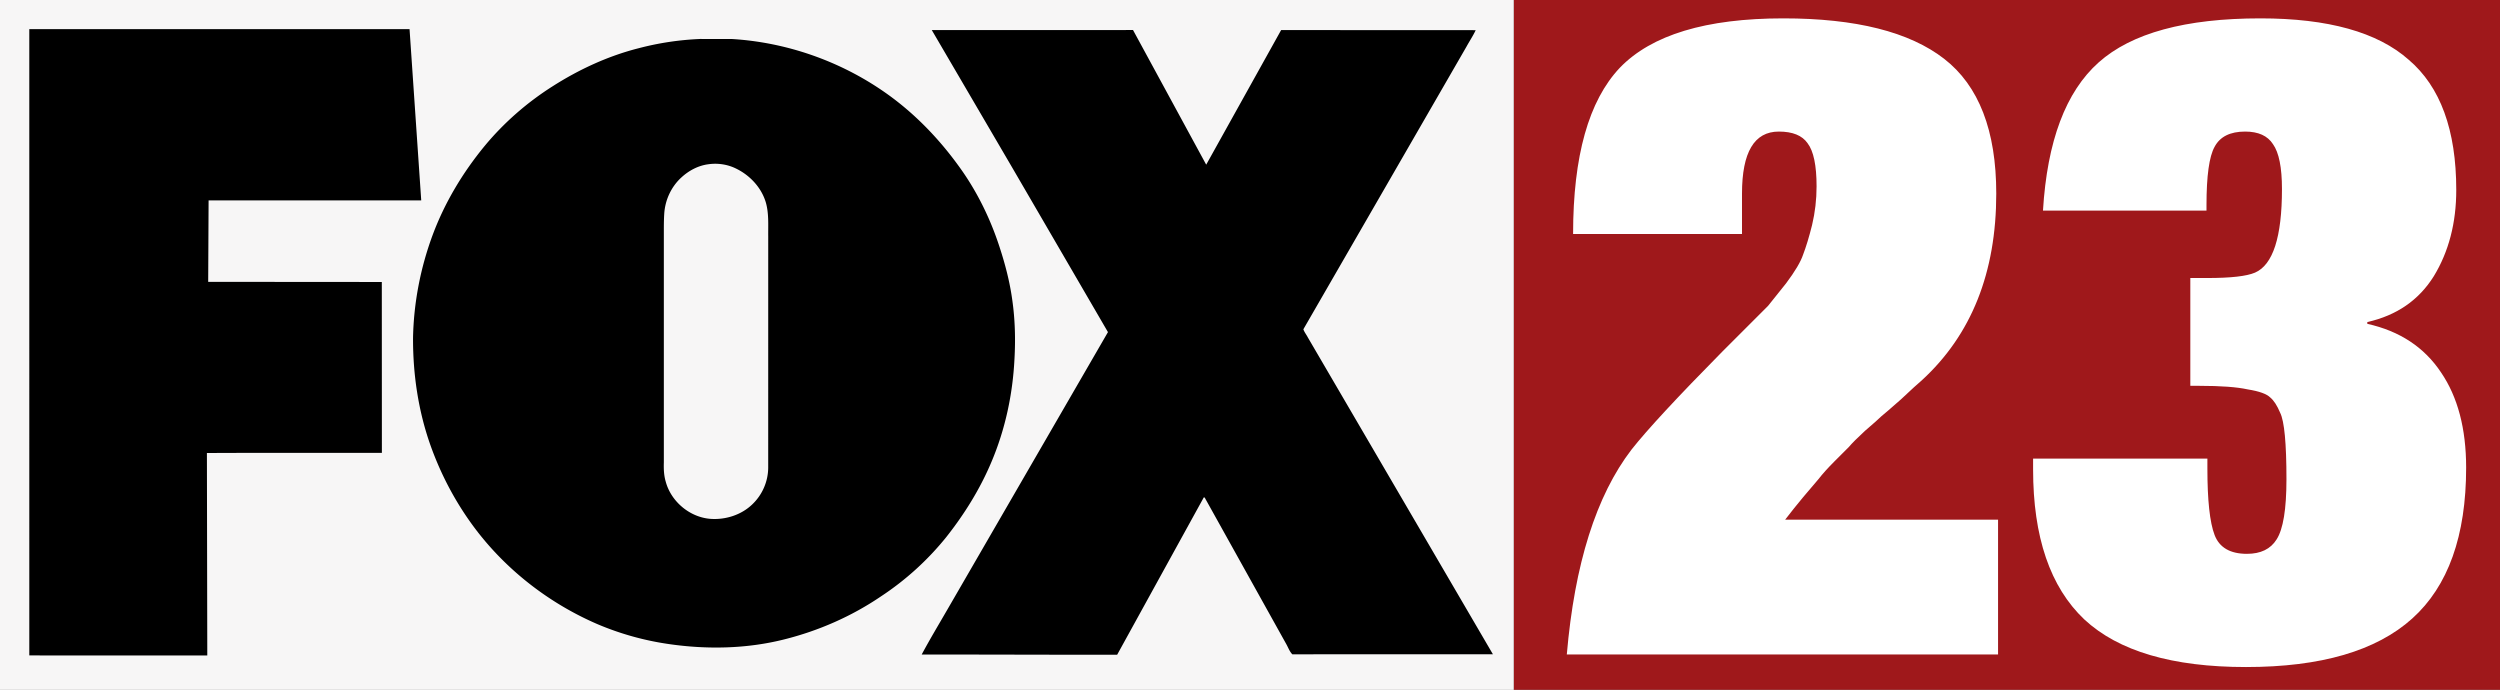
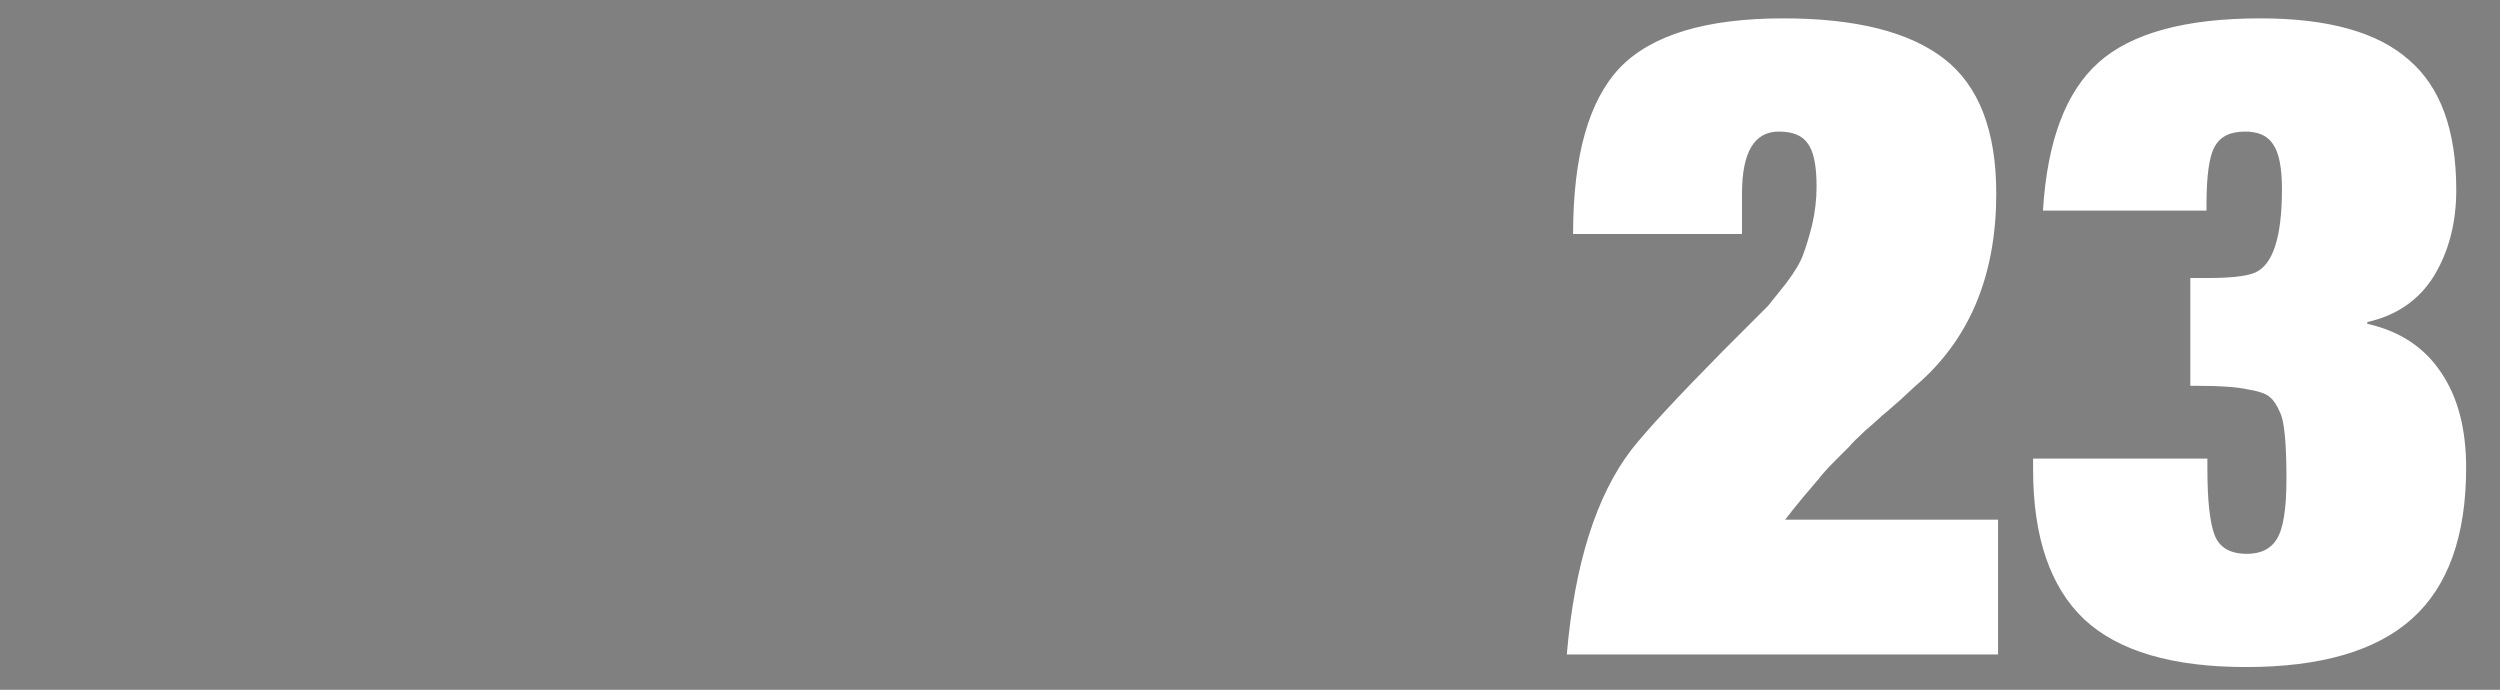
<svg xmlns="http://www.w3.org/2000/svg" width="256" height="70.637">
  <rect width="100%" height="100%" fill="#808080" stroke="none" />
-   <path d="M155 0h101v70.637H155z" fill="#9f181b" />
-   <path d="M0 0h155v70.637H0z" fill="#f7f6f6" />
-   <path d="M3 2.986h38.938l1.196 17.535-21.774-.001-.041 8.341 17.778.014.007 17.495c-5.972.02-11.945-.015-17.917.019l.039 20.727c-6.075.002-12.15.003-18.226-.001zm92.415.095l20.606-.006 7.494 13.787 7.673-13.783 19.924.01c-.27.578-.629 1.11-.934 1.669l-16.713 28.958c.097.297.313.554.457.837L152.876 67c-6.848 0-13.694-.003-20.542.002-.281-.289-.414-.676-.605-1.021l-8.248-14.812c-.067-.08-.08-.253-.212-.238l-8.873 16.115c-6.672.007-13.343-.027-20.016-.021.838-1.566 1.756-3.09 2.644-4.629l16.43-28.388-9.791-16.827-8.248-14.1zm-23.709.909l3.252.005c5.58.34 11.045 2.254 15.617 5.438 2.914 2.026 5.422 4.591 7.504 7.445 1.883 2.548 3.302 5.419 4.277 8.422.575 1.757 1.044 3.552 1.296 5.384.291 2.017.344 4.064.229 6.097-.18 3.6-.944 7.182-2.352 10.509-1.161 2.766-2.759 5.339-4.619 7.694a29.23 29.23 0 0 1-6.707 6.091c-3.001 2.039-6.378 3.518-9.903 4.401-3.853.969-7.896 1.043-11.817.475a29.37 29.37 0 0 1-7.29-2.032c-4.798-2.069-9.078-5.334-12.276-9.444-2.087-2.69-3.72-5.722-4.853-8.923-1.237-3.512-1.784-7.245-1.769-10.96.07-3.578.756-7.144 1.999-10.504 1.235-3.329 3.089-6.415 5.349-9.159 1.974-2.38 4.336-4.44 6.955-6.099 2.706-1.723 5.658-3.091 8.779-3.886a29.55 29.55 0 0 1 6.33-.953m.812 12.831c-1.031.137-1.984.648-2.74 1.345-1.052.955-1.682 2.335-1.762 3.742-.041.625-.039 1.251-.04 1.877v23.563c-.02.655.002 1.32.188 1.954.542 2.044 2.452 3.663 4.585 3.828 1.557.112 3.182-.408 4.304-1.502a5.25 5.25 0 0 0 1.61-3.715l.002-23.721c-.014-1.168.08-2.363-.256-3.499-.458-1.499-1.615-2.738-3.021-3.424-.879-.44-1.897-.591-2.869-.448z" />
  <path d="M231.465 1.881q10.396 0 15.18 4.232 4.876 4.14 4.876 13.34 0 5.06-2.3 8.832-2.3 3.68-6.808 4.692v.184q4.968 1.104 7.544 4.968 2.576 3.772 2.576 9.752 0 10.488-5.52 15.456-5.52 4.968-17.02 4.968-11.316 0-16.56-4.876-5.244-4.968-5.244-15.364v-1.104h17.848v1.012q0 4.876.736 6.808.736 1.932 3.312 1.932 2.116 0 3.036-1.472 1.012-1.564 1.012-6.164 0-5.52-.644-6.808-.46-1.104-1.012-1.564-.552-.552-2.3-.828-1.656-.368-4.968-.368h-.92v-11.04h1.748q3.588 0 4.876-.552 2.76-1.196 2.76-8.556 0-3.312-.92-4.6-.828-1.288-2.852-1.288-2.3 0-3.128 1.564-.828 1.472-.828 5.98v.552h-16.744q.644-10.672 5.704-15.18 5.06-4.508 16.56-4.508zm-48.852 0q11.132 0 16.468 4.14 5.336 4.14 5.336 13.8 0 12.144-7.636 19.136-.552.46-2.116 1.932-1.564 1.38-2.024 1.748-.368.368-1.656 1.472-1.196 1.104-1.656 1.656-.46.46-1.472 1.472-1.012 1.012-1.656 1.84-.644.736-1.564 1.84-.92 1.104-1.84 2.3h21.804v13.8h-44.16q1.196-13.892 6.624-20.976 2.392-3.036 9.292-10.028.276-.276 2.208-2.208 2.024-2.024 2.484-2.484.46-.552 1.84-2.3 1.38-1.84 1.748-2.944.46-1.196.92-3.036.46-1.932.46-3.956 0-3.22-.92-4.416-.828-1.196-2.944-1.196-3.772 0-3.772 6.348v4.14h-17.296q0-11.96 4.784-17.02 4.876-5.06 16.744-5.06z" fill="#fff" />
</svg>